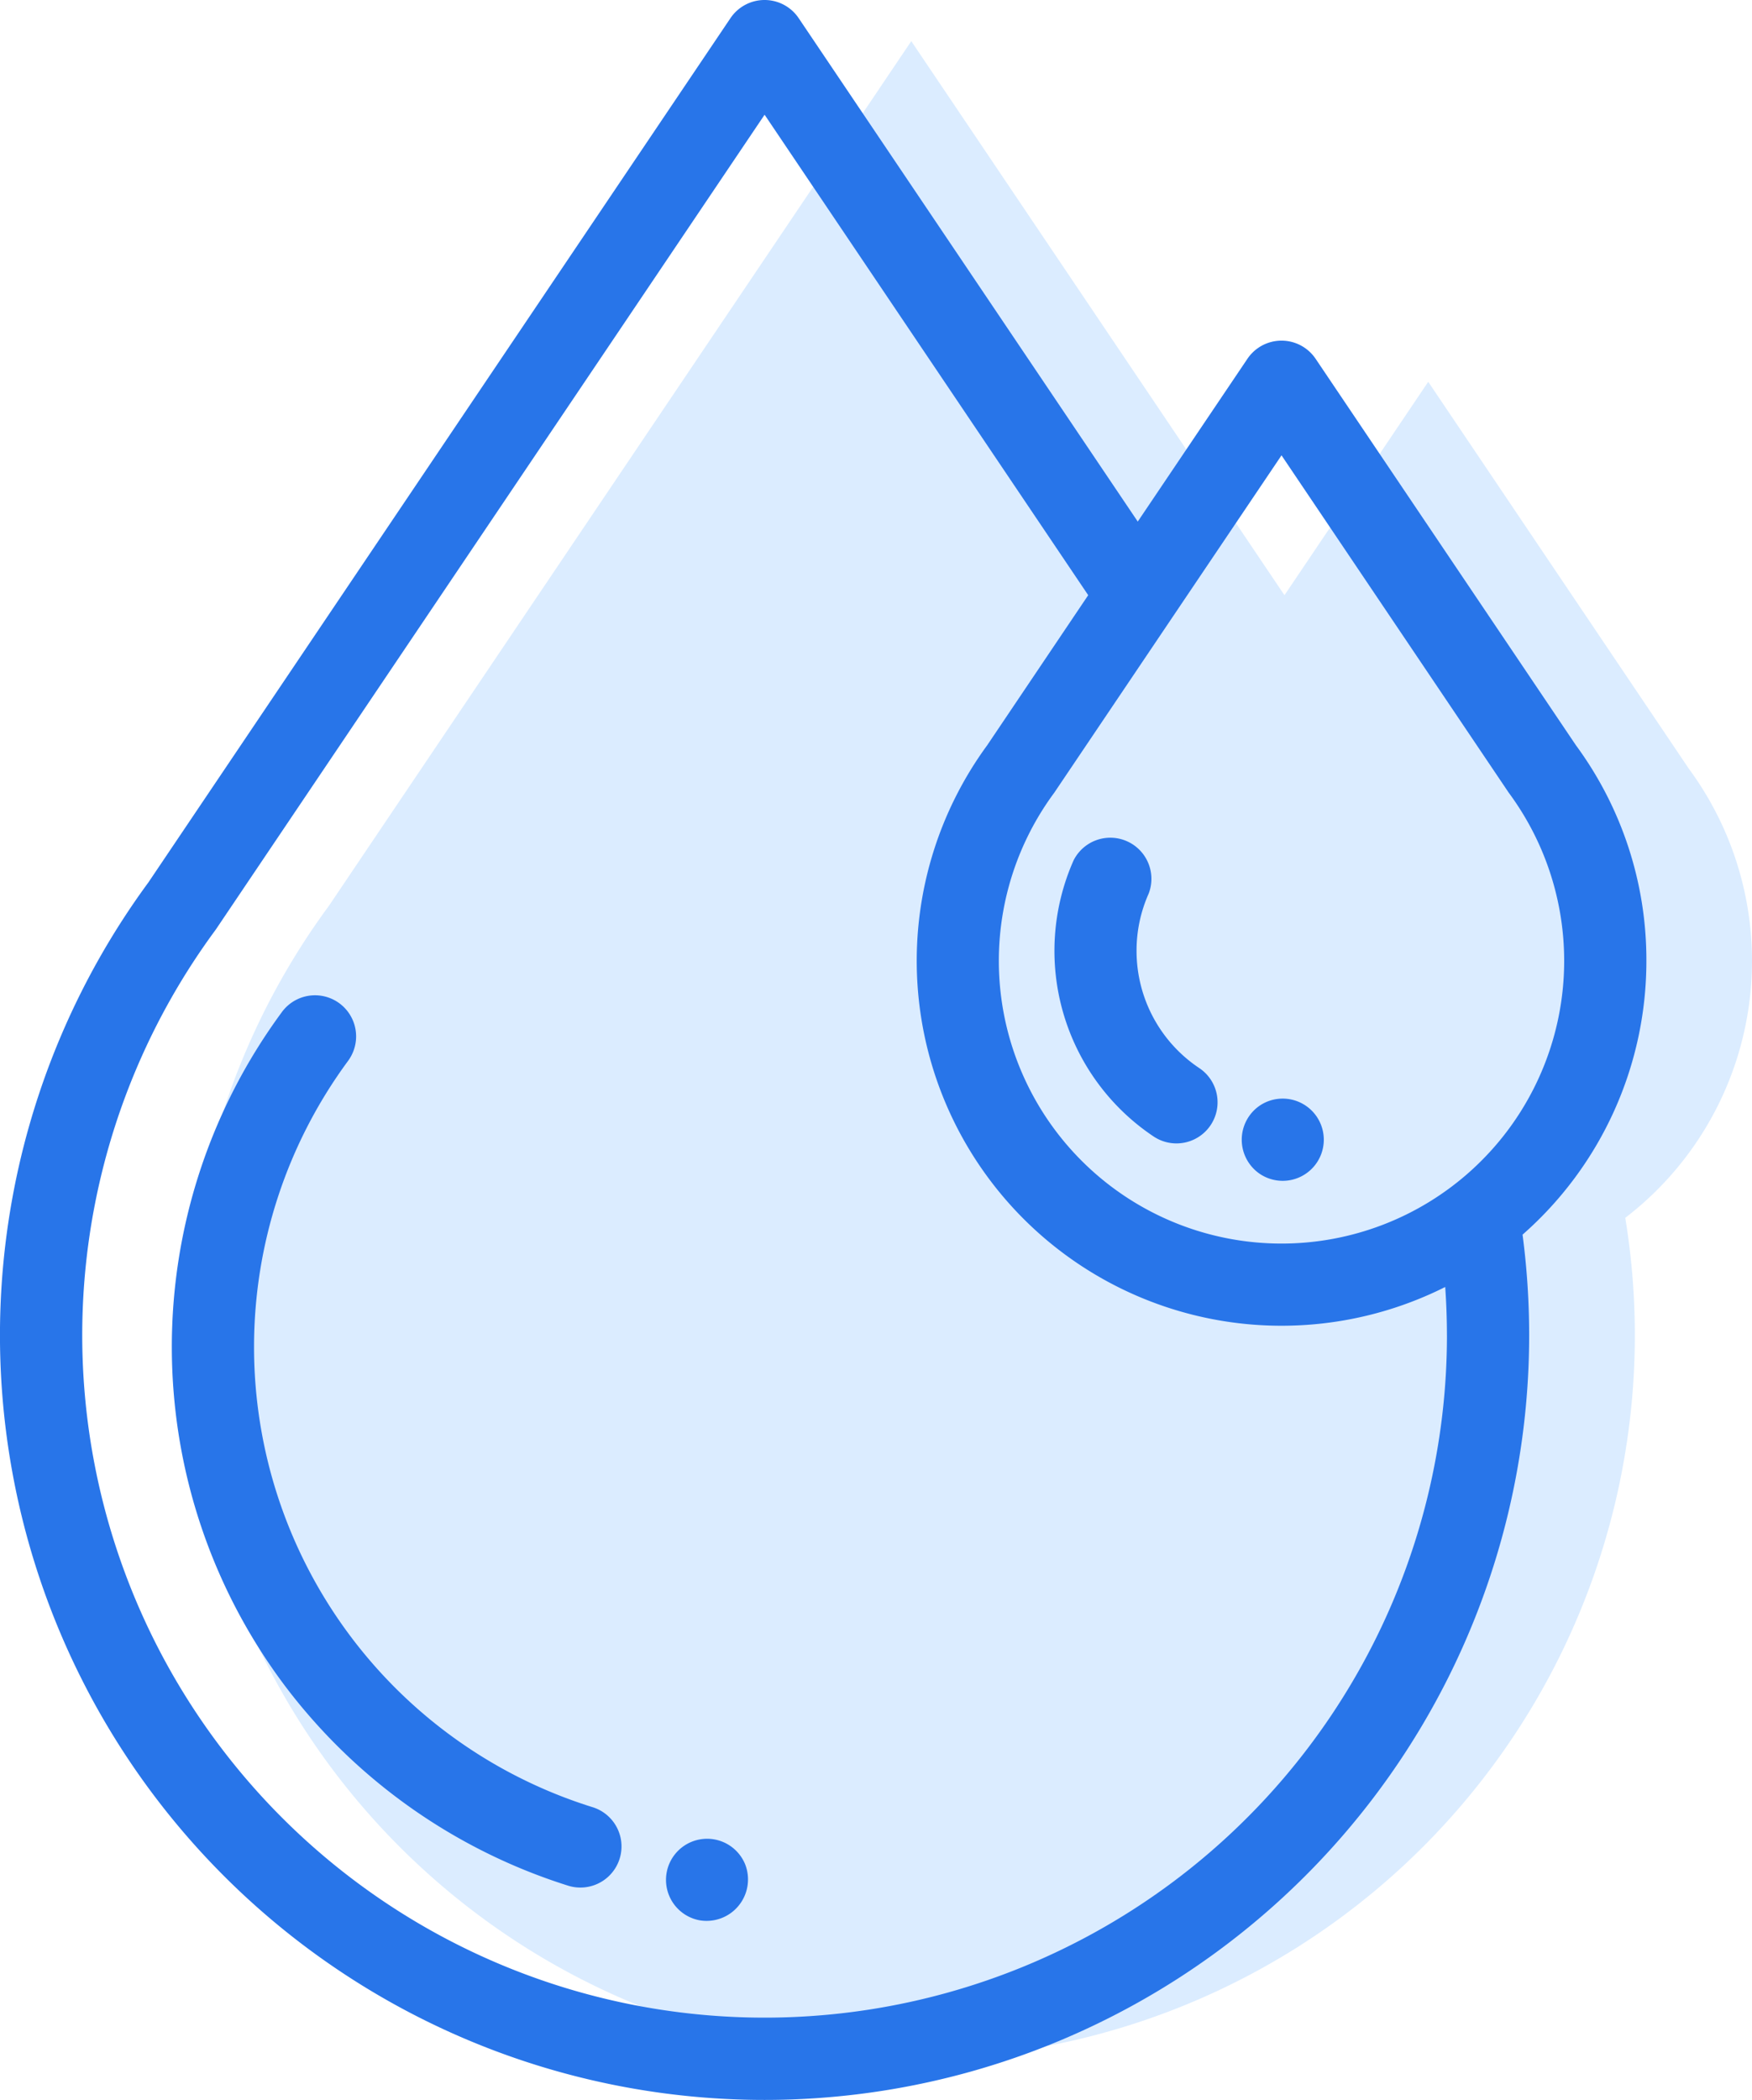
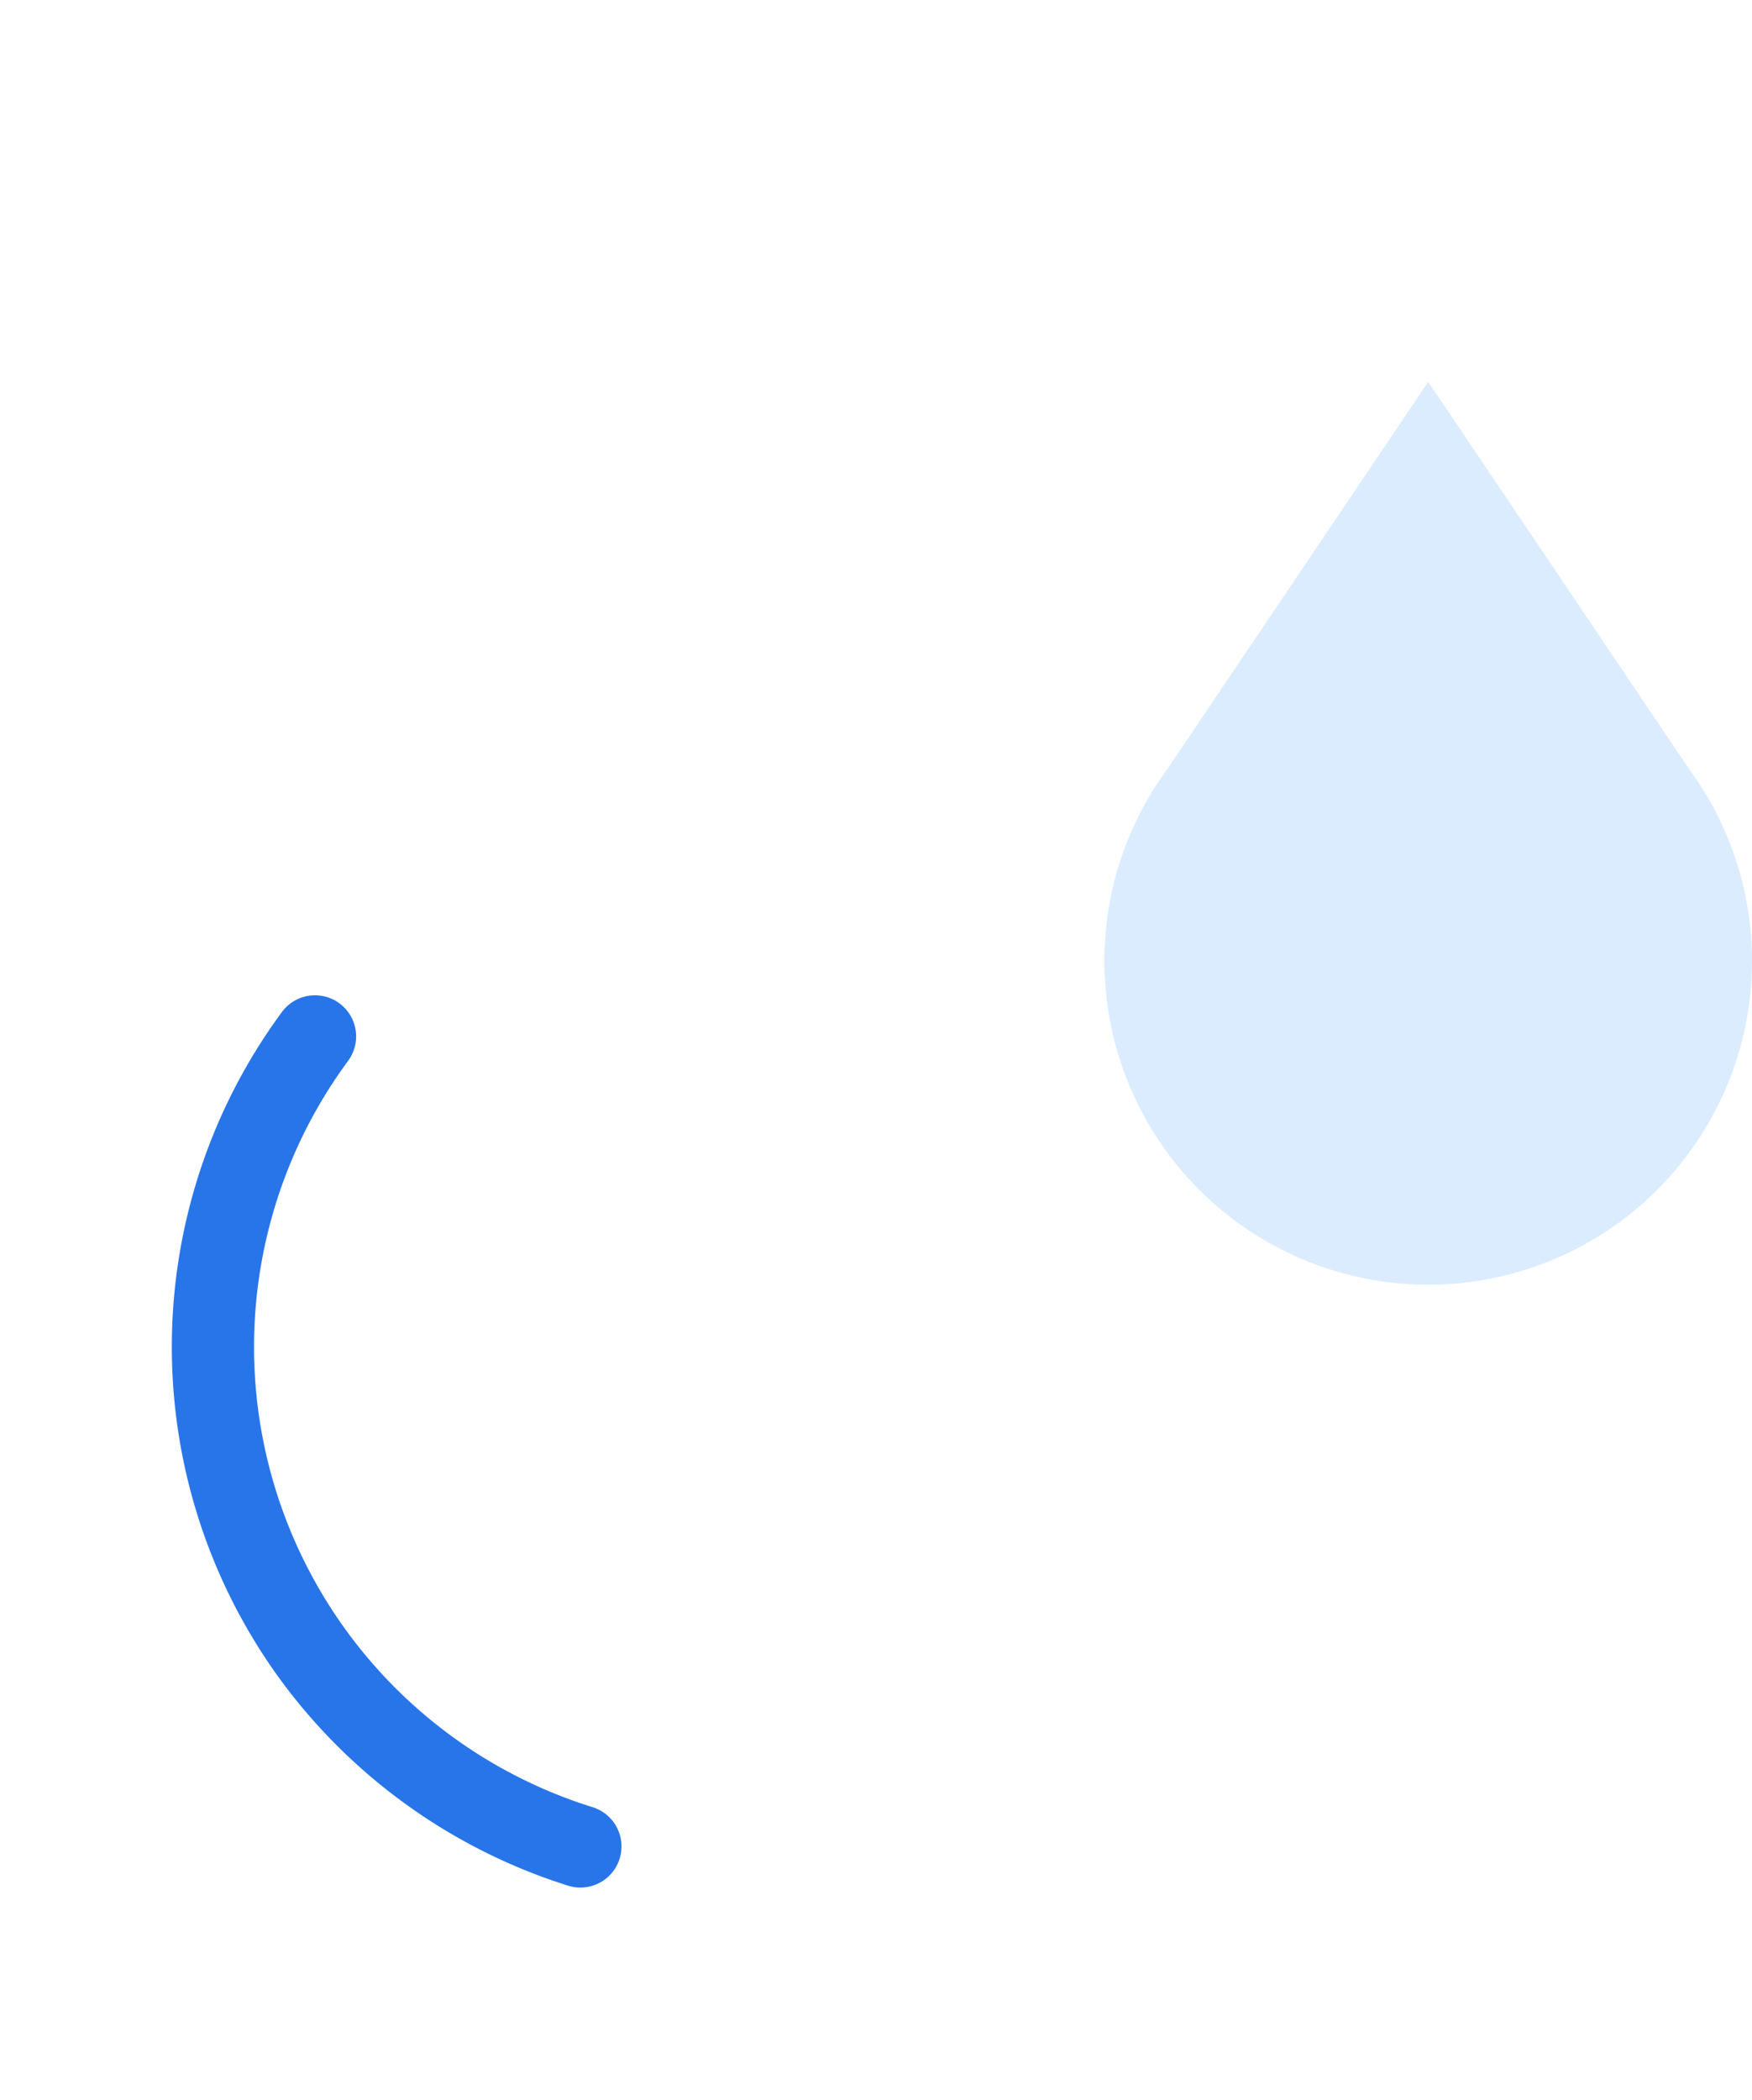
<svg xmlns="http://www.w3.org/2000/svg" width="63.041" height="75.547" viewBox="0 0 63.041 75.547">
  <g id="nexus-integra-sectores-industriales-icon-8" transform="translate(-559.12 -3276.786)">
    <g id="Grupo_36469" data-name="Grupo 36469" transform="translate(565.878 3278.266)">
-       <path id="Trazado_82931" data-name="Trazado 82931" d="M116.834,52.333A26.034,26.034,0,1,1,70.187,41.109l0,0L91.143,10l13.428,19.933" transform="translate(-65.111 -10)" fill="#dbecff" />
-     </g>
+       </g>
    <g id="Grupo_36470" data-name="Grupo 36470" transform="translate(598.861 3290.519)">
      <path id="Trazado_82932" data-name="Trazado 82932" d="M288.068,113.667a11.6,11.6,0,0,1,2.272-6.913h0l9.378-13.921,9.378,13.921h0a11.65,11.65,0,1,1-21.028,6.913Z" transform="translate(-288.068 -92.831)" fill="#dbecff" />
    </g>
    <g id="Grupo_36472" data-name="Grupo 36472" transform="translate(559.12 3276.786)">
      <path id="Trazado_82933" data-name="Trazado 82933" d="M112.032,271.276a17.343,17.343,0,0,1-8.8-26.845,1.508,1.508,0,0,0,.134-.219,1.479,1.479,0,0,0-2.53-1.517,20.3,20.3,0,0,0,.09,24.167,20.466,20.466,0,0,0,10.229,7.239,1.479,1.479,0,1,0,.878-2.825Z" transform="translate(-90.71 -206.262)" fill="#2875e9" />
-       <path id="Trazado_82934" data-name="Trazado 82934" d="M114.352,34.569a13.026,13.026,0,0,0-2.538-7.761l-9.364-13.9a1.479,1.479,0,0,0-2.454,0L96.05,18.764,83.849.653a1.479,1.479,0,0,0-2.454,0L60.452,31.743a27.512,27.512,0,1,0,49.682,16.292,27.77,27.77,0,0,0-.238-3.618A13.1,13.1,0,0,0,114.352,34.569ZM101.223,16.381,109.36,28.46q.024.038.051.074a10.171,10.171,0,1,1-16.377,0c.017-.023.034-.047.049-.071l4.19-6.22.023-.034Zm5.953,31.655A24.553,24.553,0,1,1,62.857,33.467c.018-.024.035-.049.052-.075L82.623,4.127,94.267,21.412l-3.635,5.4A13.128,13.128,0,0,0,107.113,46.3q.061.865.062,1.735Z" transform="translate(-55.111 0)" fill="#2875e9" />
-       <path id="Trazado_82935" data-name="Trazado 82935" d="M314.52,207.415a5.028,5.028,0,0,1,.434-2.056,1.479,1.479,0,0,0-2.7-1.2,8.034,8.034,0,0,0,2.879,9.933,1.479,1.479,0,1,0,1.645-2.459A5.065,5.065,0,0,1,314.52,207.415Z" transform="translate(-273.624 -173.207)" fill="#2875e9" />
-       <path id="Trazado_82936" data-name="Trazado 82936" d="M219.976,448.12a1.479,1.479,0,1,0-1.655,2.016A1.491,1.491,0,0,0,219.976,448.12Z" transform="translate(-193.166 -381.056)" fill="#2875e9" />
-       <path id="Trazado_82937" data-name="Trazado 82937" d="M357.813,269.87a1.479,1.479,0,1,0,0-2.46A1.486,1.486,0,0,0,357.813,269.87Z" transform="translate(-312.48 -227.638)" fill="#2875e9" />
    </g>
  </g>
</svg>